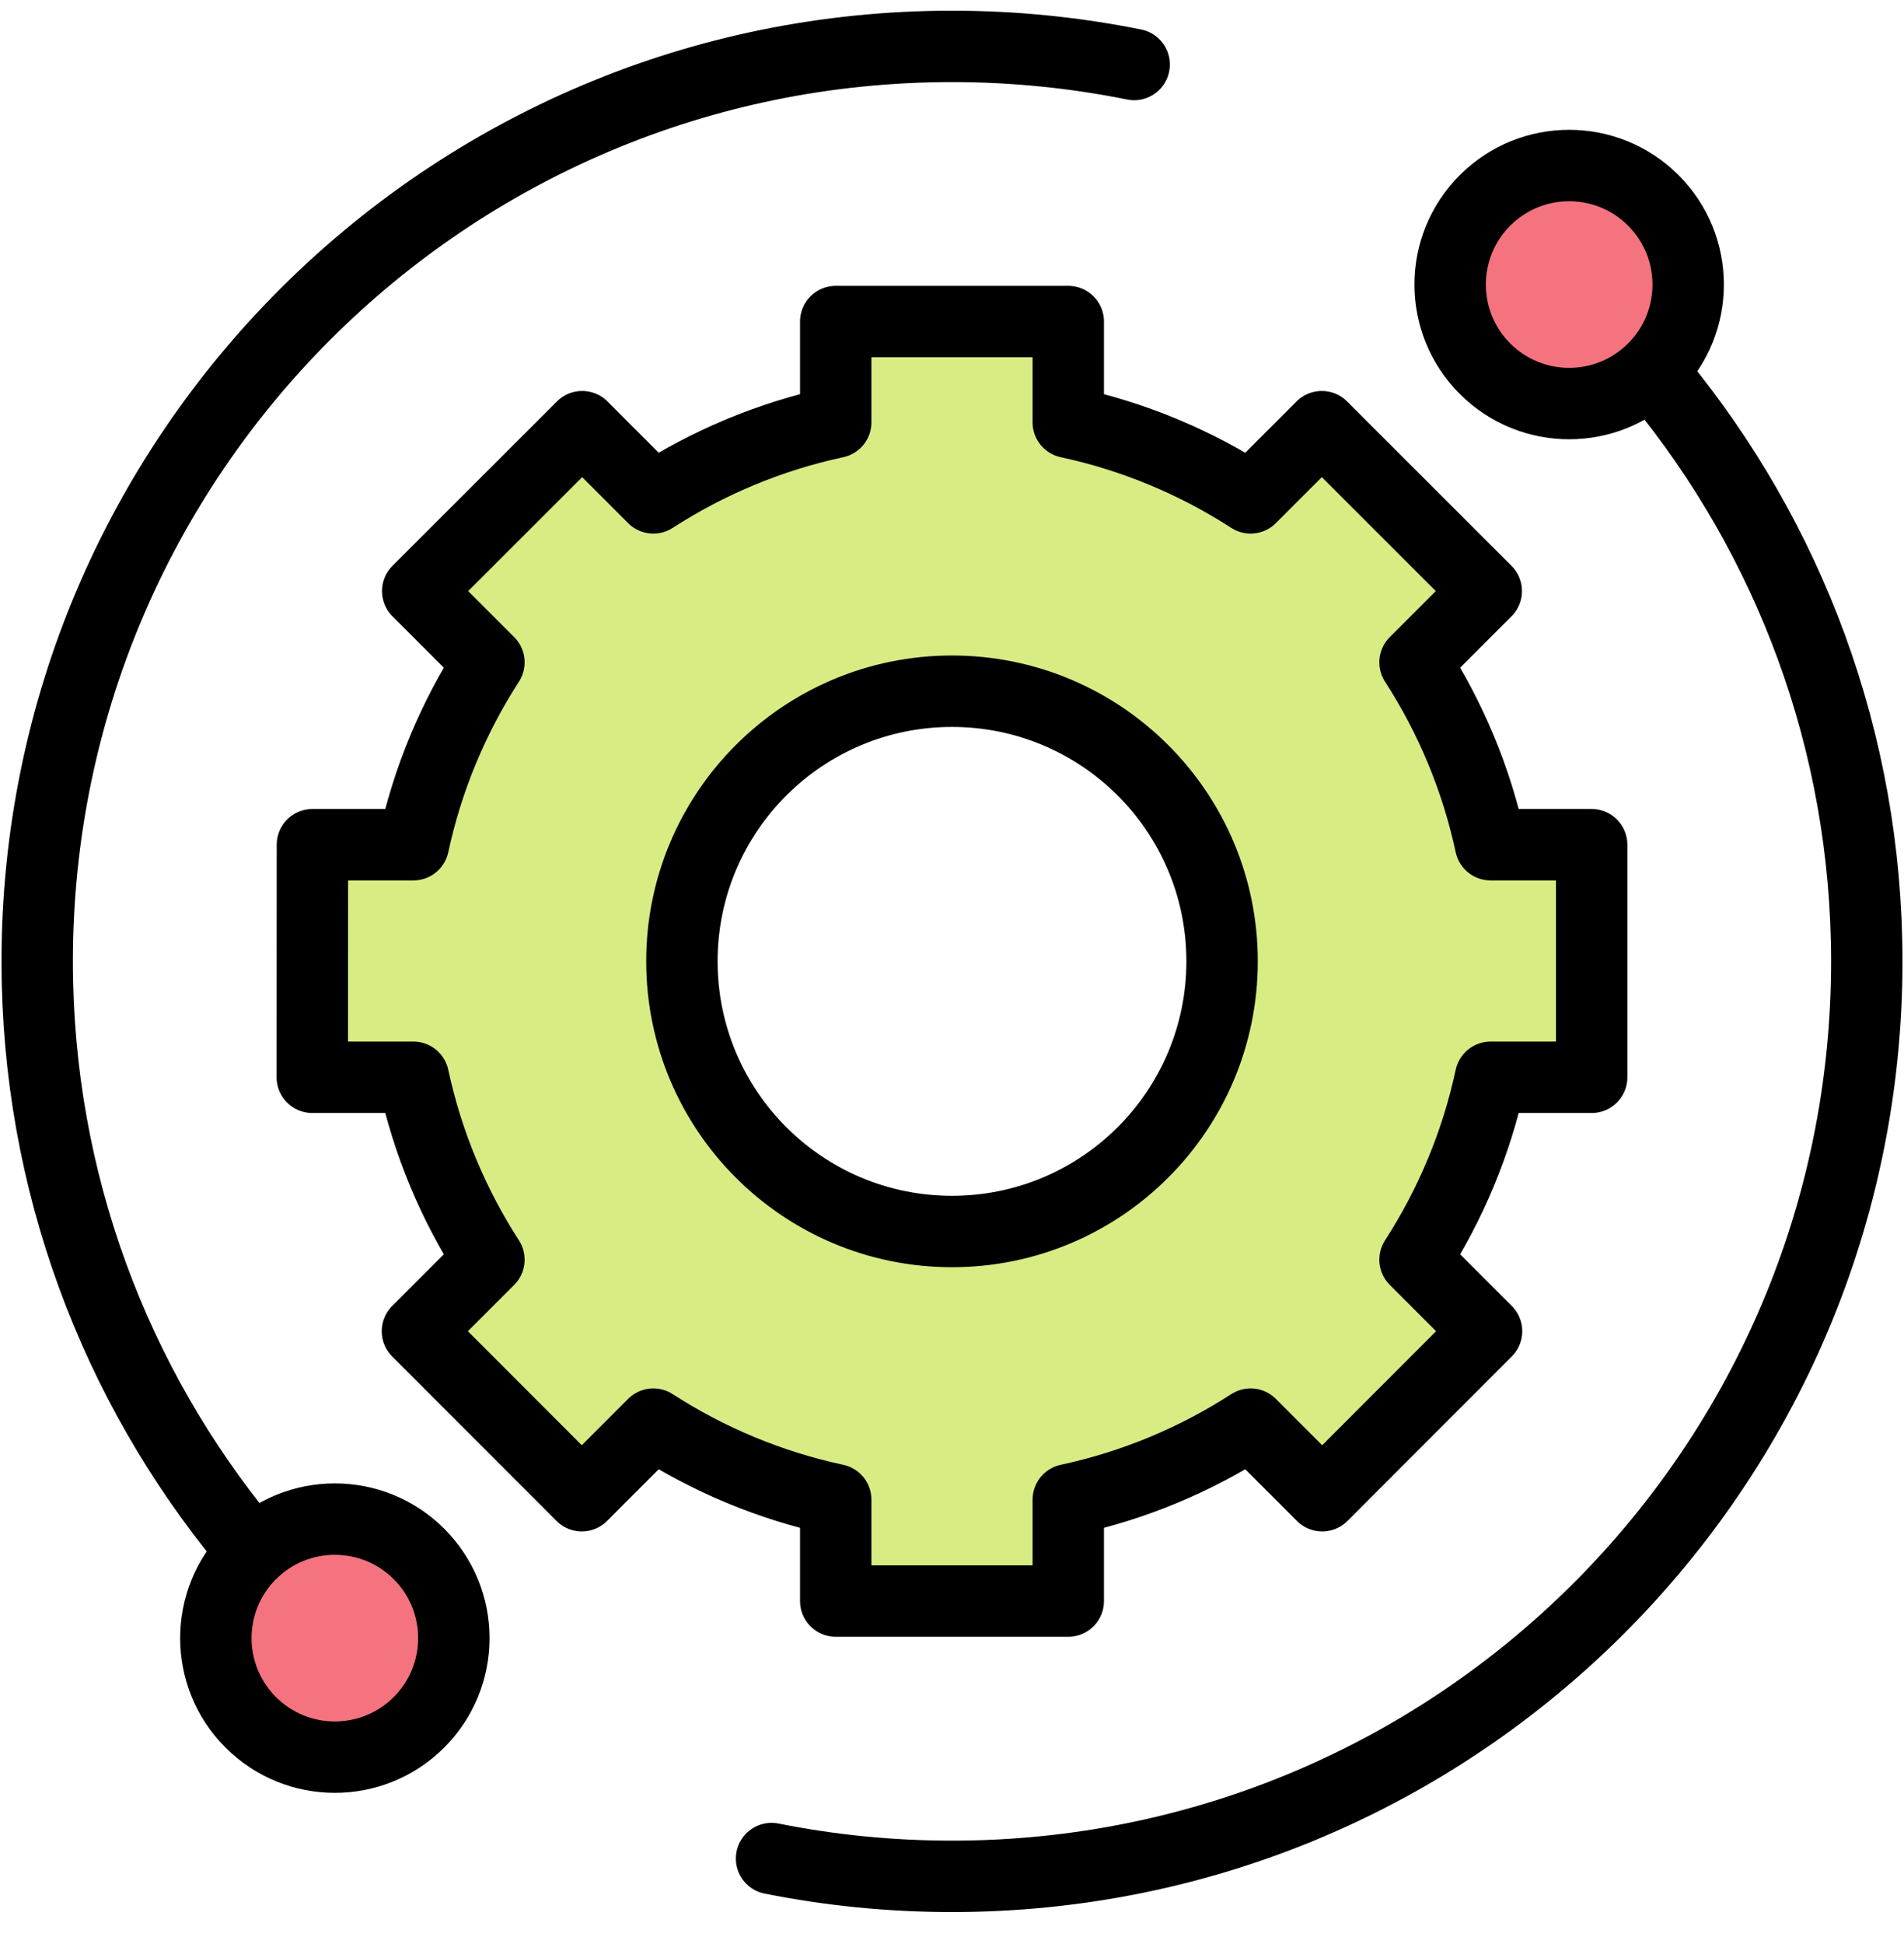
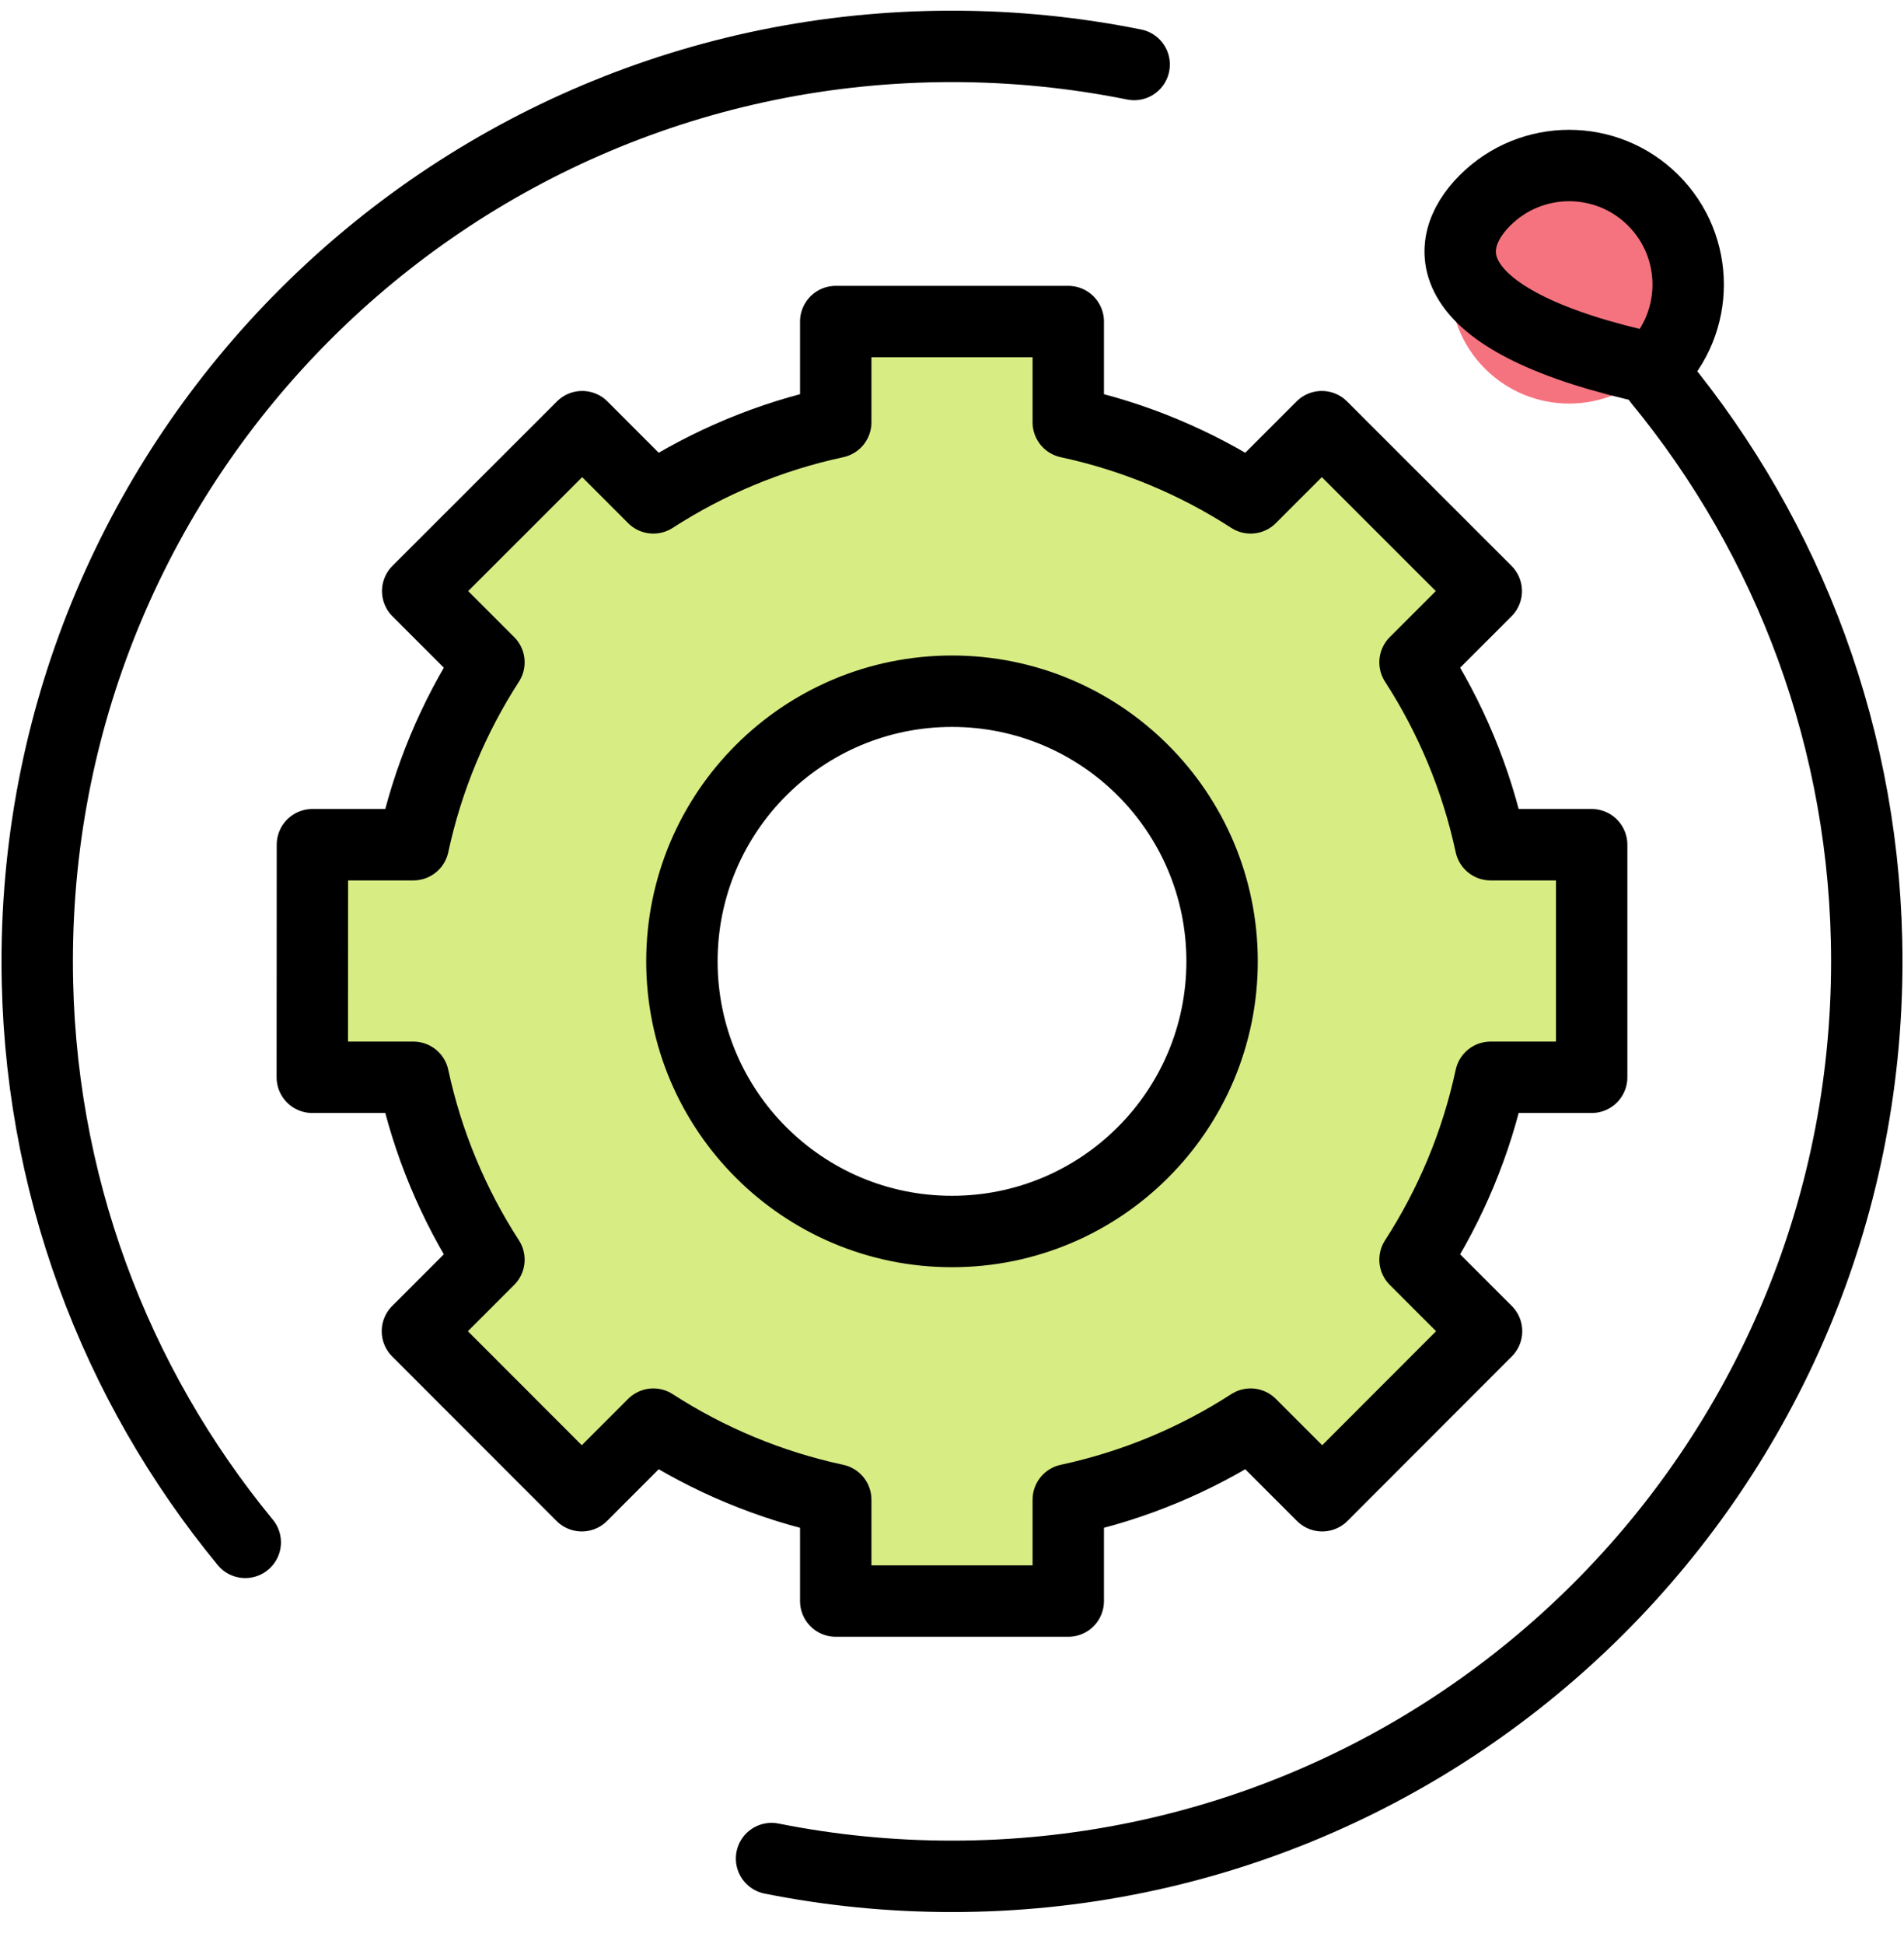
<svg xmlns="http://www.w3.org/2000/svg" width="48" height="49" viewBox="0 0 48 49" fill="none">
  <g id="technical-support 1" clip-path="url(#clip0_2122_7354)">
    <g id="g1411">
      <g id="g1417">
        <path id="path1419" d="M41.68 9.293C40.508 10.465 38.609 10.465 37.437 9.293C36.266 8.122 36.266 6.222 37.437 5.051C38.609 3.879 40.508 3.879 41.68 5.051C42.852 6.222 42.852 8.122 41.68 9.293Z" fill="#F5737F" />
      </g>
      <g id="g1421">
-         <path id="path1423" d="M10.563 43.41C9.391 44.582 7.492 44.582 6.32 43.41C5.149 42.239 5.149 40.339 6.32 39.168C7.492 37.996 9.391 37.996 10.563 39.168C11.734 40.339 11.734 42.239 10.563 43.41Z" fill="#F5737F" />
-       </g>
+         </g>
      <g id="g1425">
-         <path id="path1427" d="M41.68 9.293C40.508 10.465 38.609 10.465 37.437 9.293C36.266 8.122 36.266 6.222 37.437 5.051C38.609 3.879 40.508 3.879 41.68 5.051C42.852 6.222 42.852 8.122 41.68 9.293Z" stroke="black" stroke-width="1.8" stroke-miterlimit="10" stroke-linecap="round" stroke-linejoin="round" />
+         <path id="path1427" d="M41.68 9.293C36.266 8.122 36.266 6.222 37.437 5.051C38.609 3.879 40.508 3.879 41.68 5.051C42.852 6.222 42.852 8.122 41.68 9.293Z" stroke="black" stroke-width="1.8" stroke-miterlimit="10" stroke-linecap="round" stroke-linejoin="round" />
      </g>
      <g id="g1429">
-         <path id="path1431" d="M10.563 43.41C9.391 44.582 7.492 44.582 6.32 43.41C5.149 42.239 5.149 40.339 6.32 39.168C7.492 37.996 9.391 37.996 10.563 39.168C11.734 40.339 11.734 42.239 10.563 43.41Z" stroke="black" stroke-width="1.8" stroke-miterlimit="10" stroke-linecap="round" stroke-linejoin="round" />
-       </g>
+         </g>
      <g id="g1433">
        <path id="path1435" d="M19.451 46.845C20.922 47.139 22.442 47.293 23.999 47.293C36.736 47.293 47.062 36.968 47.062 24.23C47.062 18.67 45.094 13.57 41.817 9.587" stroke="black" stroke-width="1.8" stroke-miterlimit="10" stroke-linecap="round" stroke-linejoin="round" />
      </g>
      <g id="g1437">
        <path id="path1439" d="M28.592 1.626C27.108 1.327 25.572 1.169 24 1.169C11.263 1.169 0.938 11.495 0.938 24.232C0.938 29.792 2.905 34.892 6.183 38.875" stroke="black" stroke-width="1.8" stroke-miterlimit="10" stroke-linecap="round" stroke-linejoin="round" />
      </g>
      <g id="g1441">
        <path id="path1443" d="M24 31.04C20.239 31.04 17.191 27.991 17.191 24.23C17.191 20.47 20.239 17.422 24 17.422C27.76 17.422 30.809 20.47 30.809 24.23C30.809 27.991 27.76 31.04 24 31.04ZM37.578 21.291C37.221 19.629 36.567 18.077 35.673 16.694L37.469 14.898L33.323 10.754L31.528 12.549C30.145 11.655 28.593 11.001 26.931 10.644V8.105H21.069V10.644C19.406 11.001 17.854 11.655 16.471 12.549L14.677 10.754L10.53 14.898L12.326 16.694C11.433 18.077 10.778 19.629 10.421 21.291H7.876L7.873 27.153H10.421C10.778 28.815 11.432 30.367 12.326 31.75L10.523 33.553L14.667 37.7L16.471 35.895C17.854 36.789 19.406 37.443 21.069 37.8V40.355H26.931V37.8C28.593 37.443 30.145 36.789 31.528 35.895L33.333 37.7L37.476 33.553L35.673 31.75C36.567 30.367 37.221 28.815 37.578 27.153H40.126V21.291H37.578Z" fill="#D8EC84" />
      </g>
      <g id="g1445">
        <path id="path1447" d="M24 31.04C20.239 31.04 17.191 27.991 17.191 24.23C17.191 20.47 20.239 17.422 24 17.422C27.76 17.422 30.809 20.47 30.809 24.23C30.809 27.991 27.76 31.04 24 31.04ZM37.578 21.291C37.221 19.629 36.567 18.077 35.673 16.694L37.469 14.898L33.323 10.754L31.528 12.549C30.145 11.655 28.593 11.001 26.931 10.644V8.105H21.069V10.644C19.406 11.001 17.854 11.655 16.471 12.549L14.677 10.754L10.53 14.898L12.326 16.694C11.433 18.077 10.778 19.629 10.421 21.291H7.876L7.873 27.153H10.421C10.778 28.815 11.432 30.367 12.326 31.75L10.523 33.553L14.667 37.7L16.471 35.895C17.854 36.789 19.406 37.443 21.069 37.8V40.355H26.931V37.8C28.593 37.443 30.145 36.789 31.528 35.895L33.333 37.7L37.476 33.553L35.673 31.75C36.567 30.367 37.221 28.815 37.578 27.153H40.126V21.291H37.578Z" stroke="black" stroke-width="1.8" stroke-miterlimit="10" stroke-linecap="round" stroke-linejoin="round" />
      </g>
    </g>
  </g>
  <defs>
    <clipPath id="clip0_2122_7354">
      <rect width="48" height="48" fill="white" transform="translate(0 0.23)" />
    </clipPath>
  </defs>
</svg>